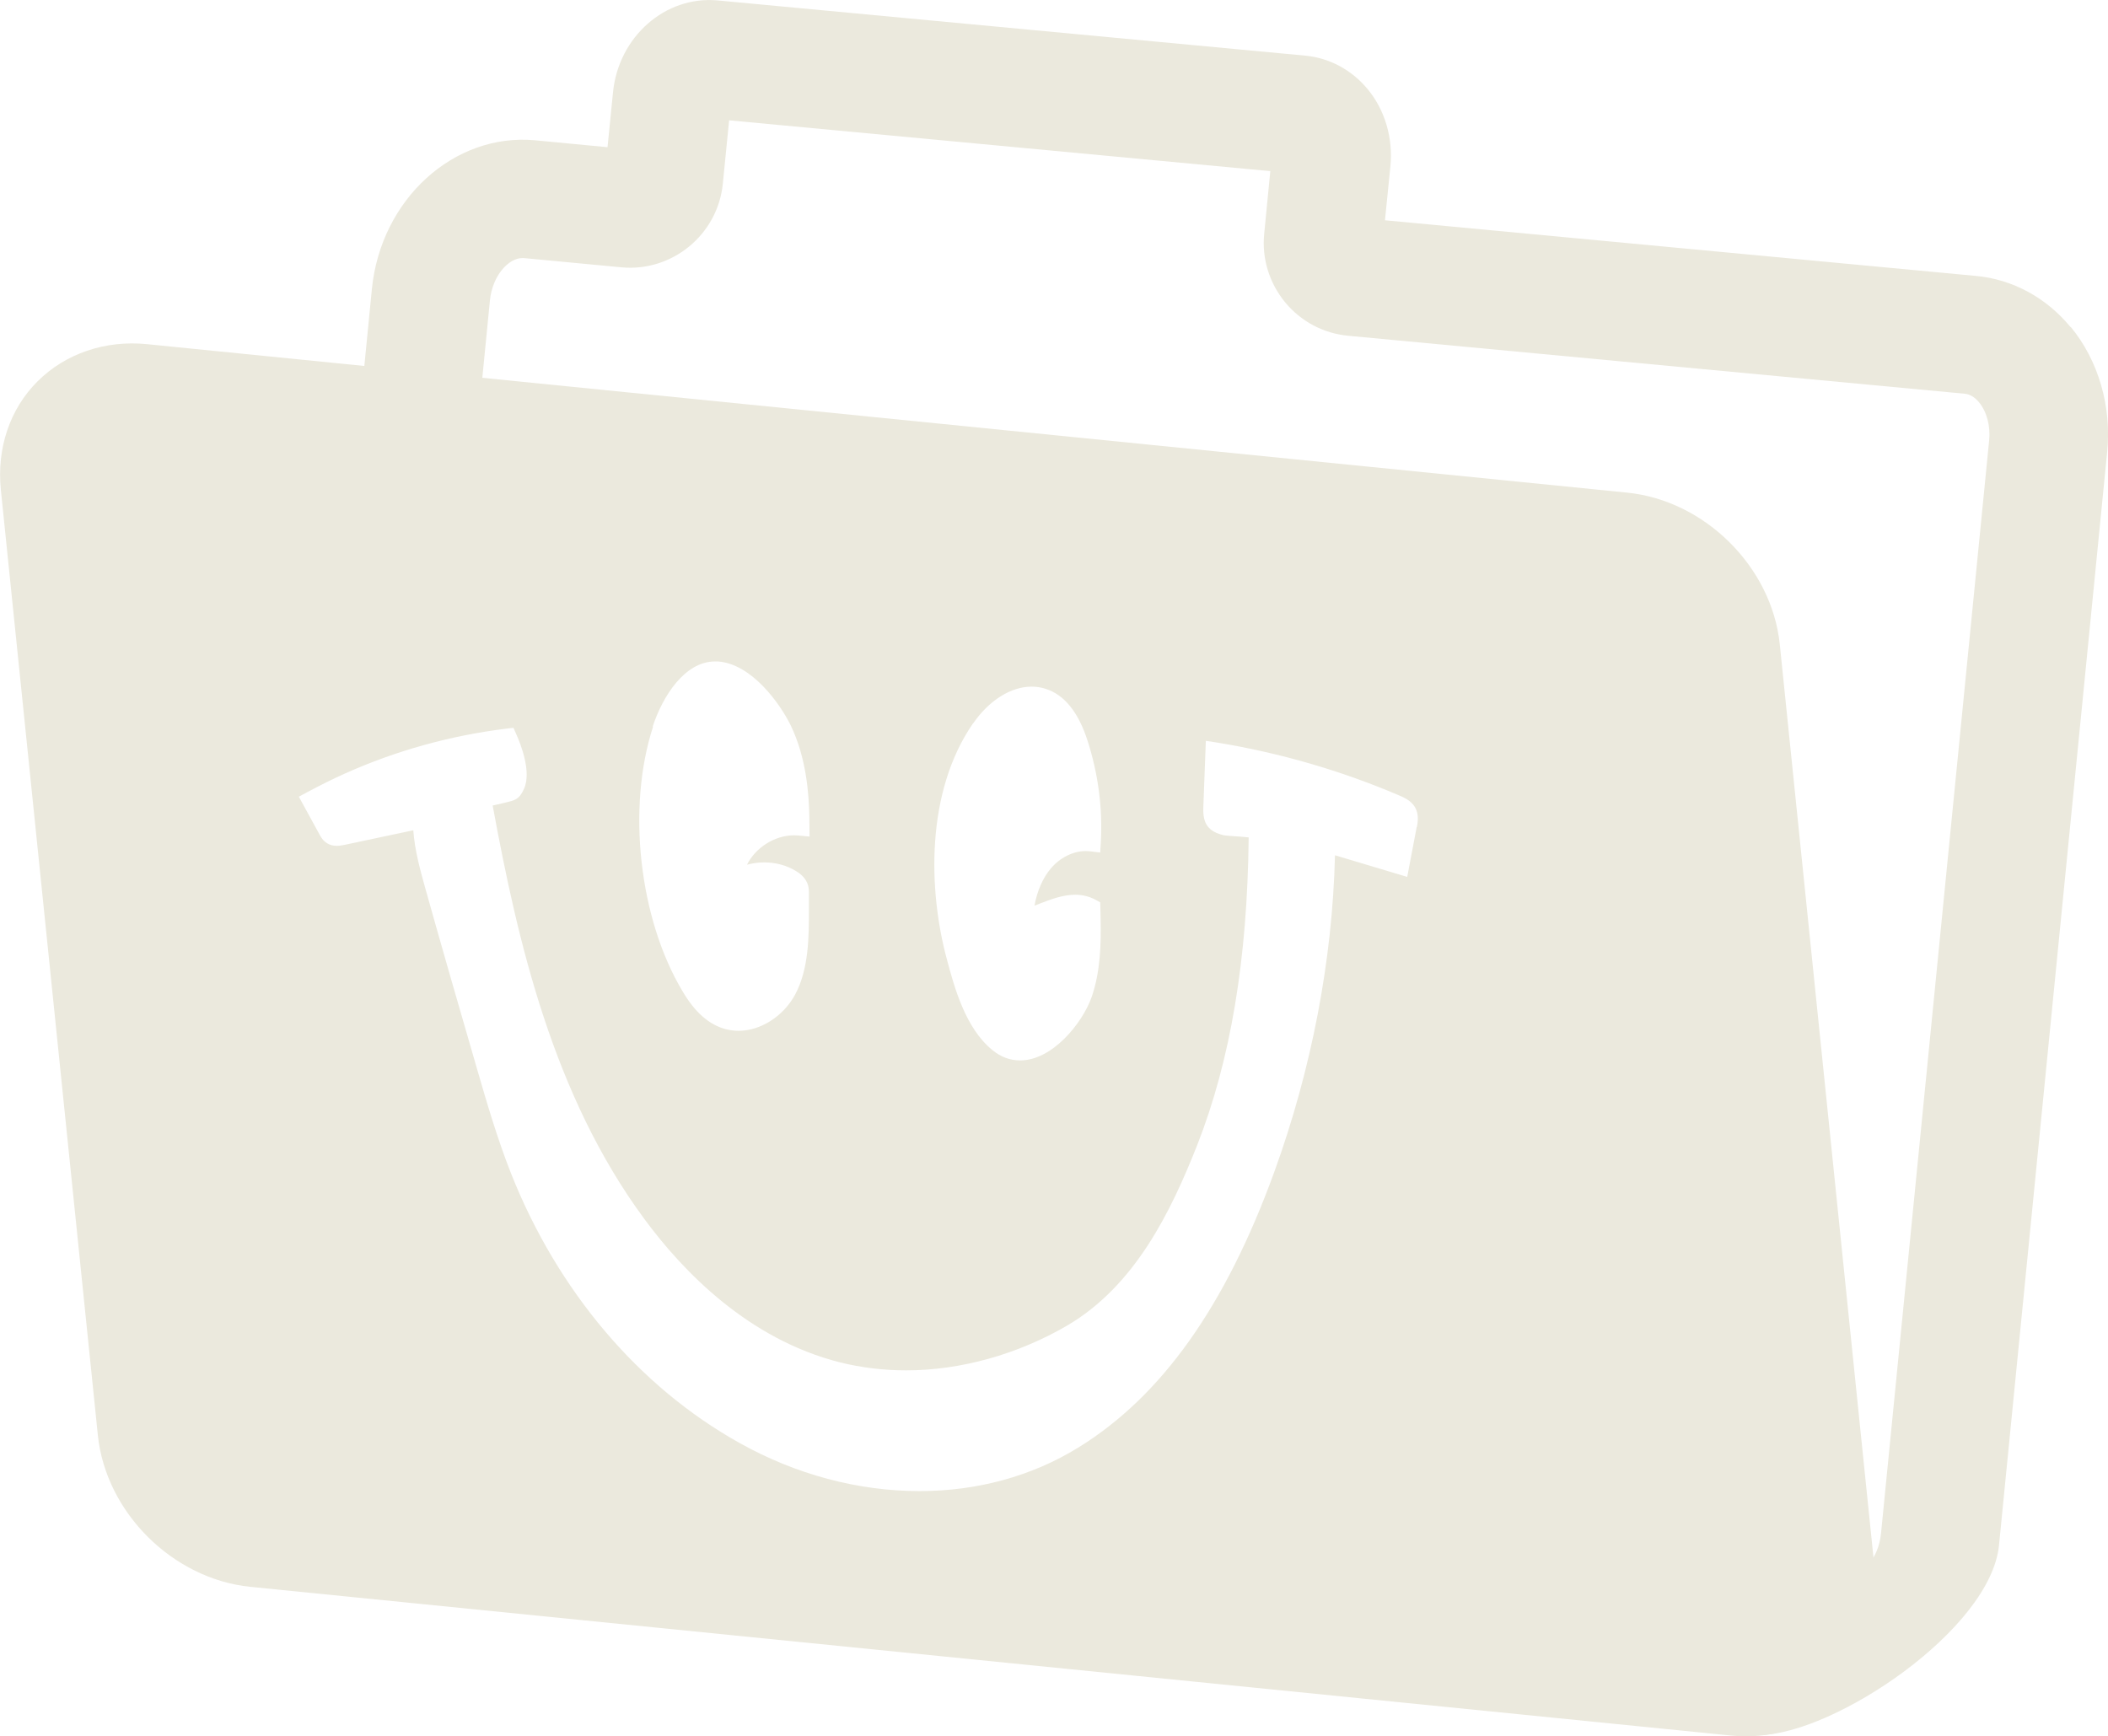
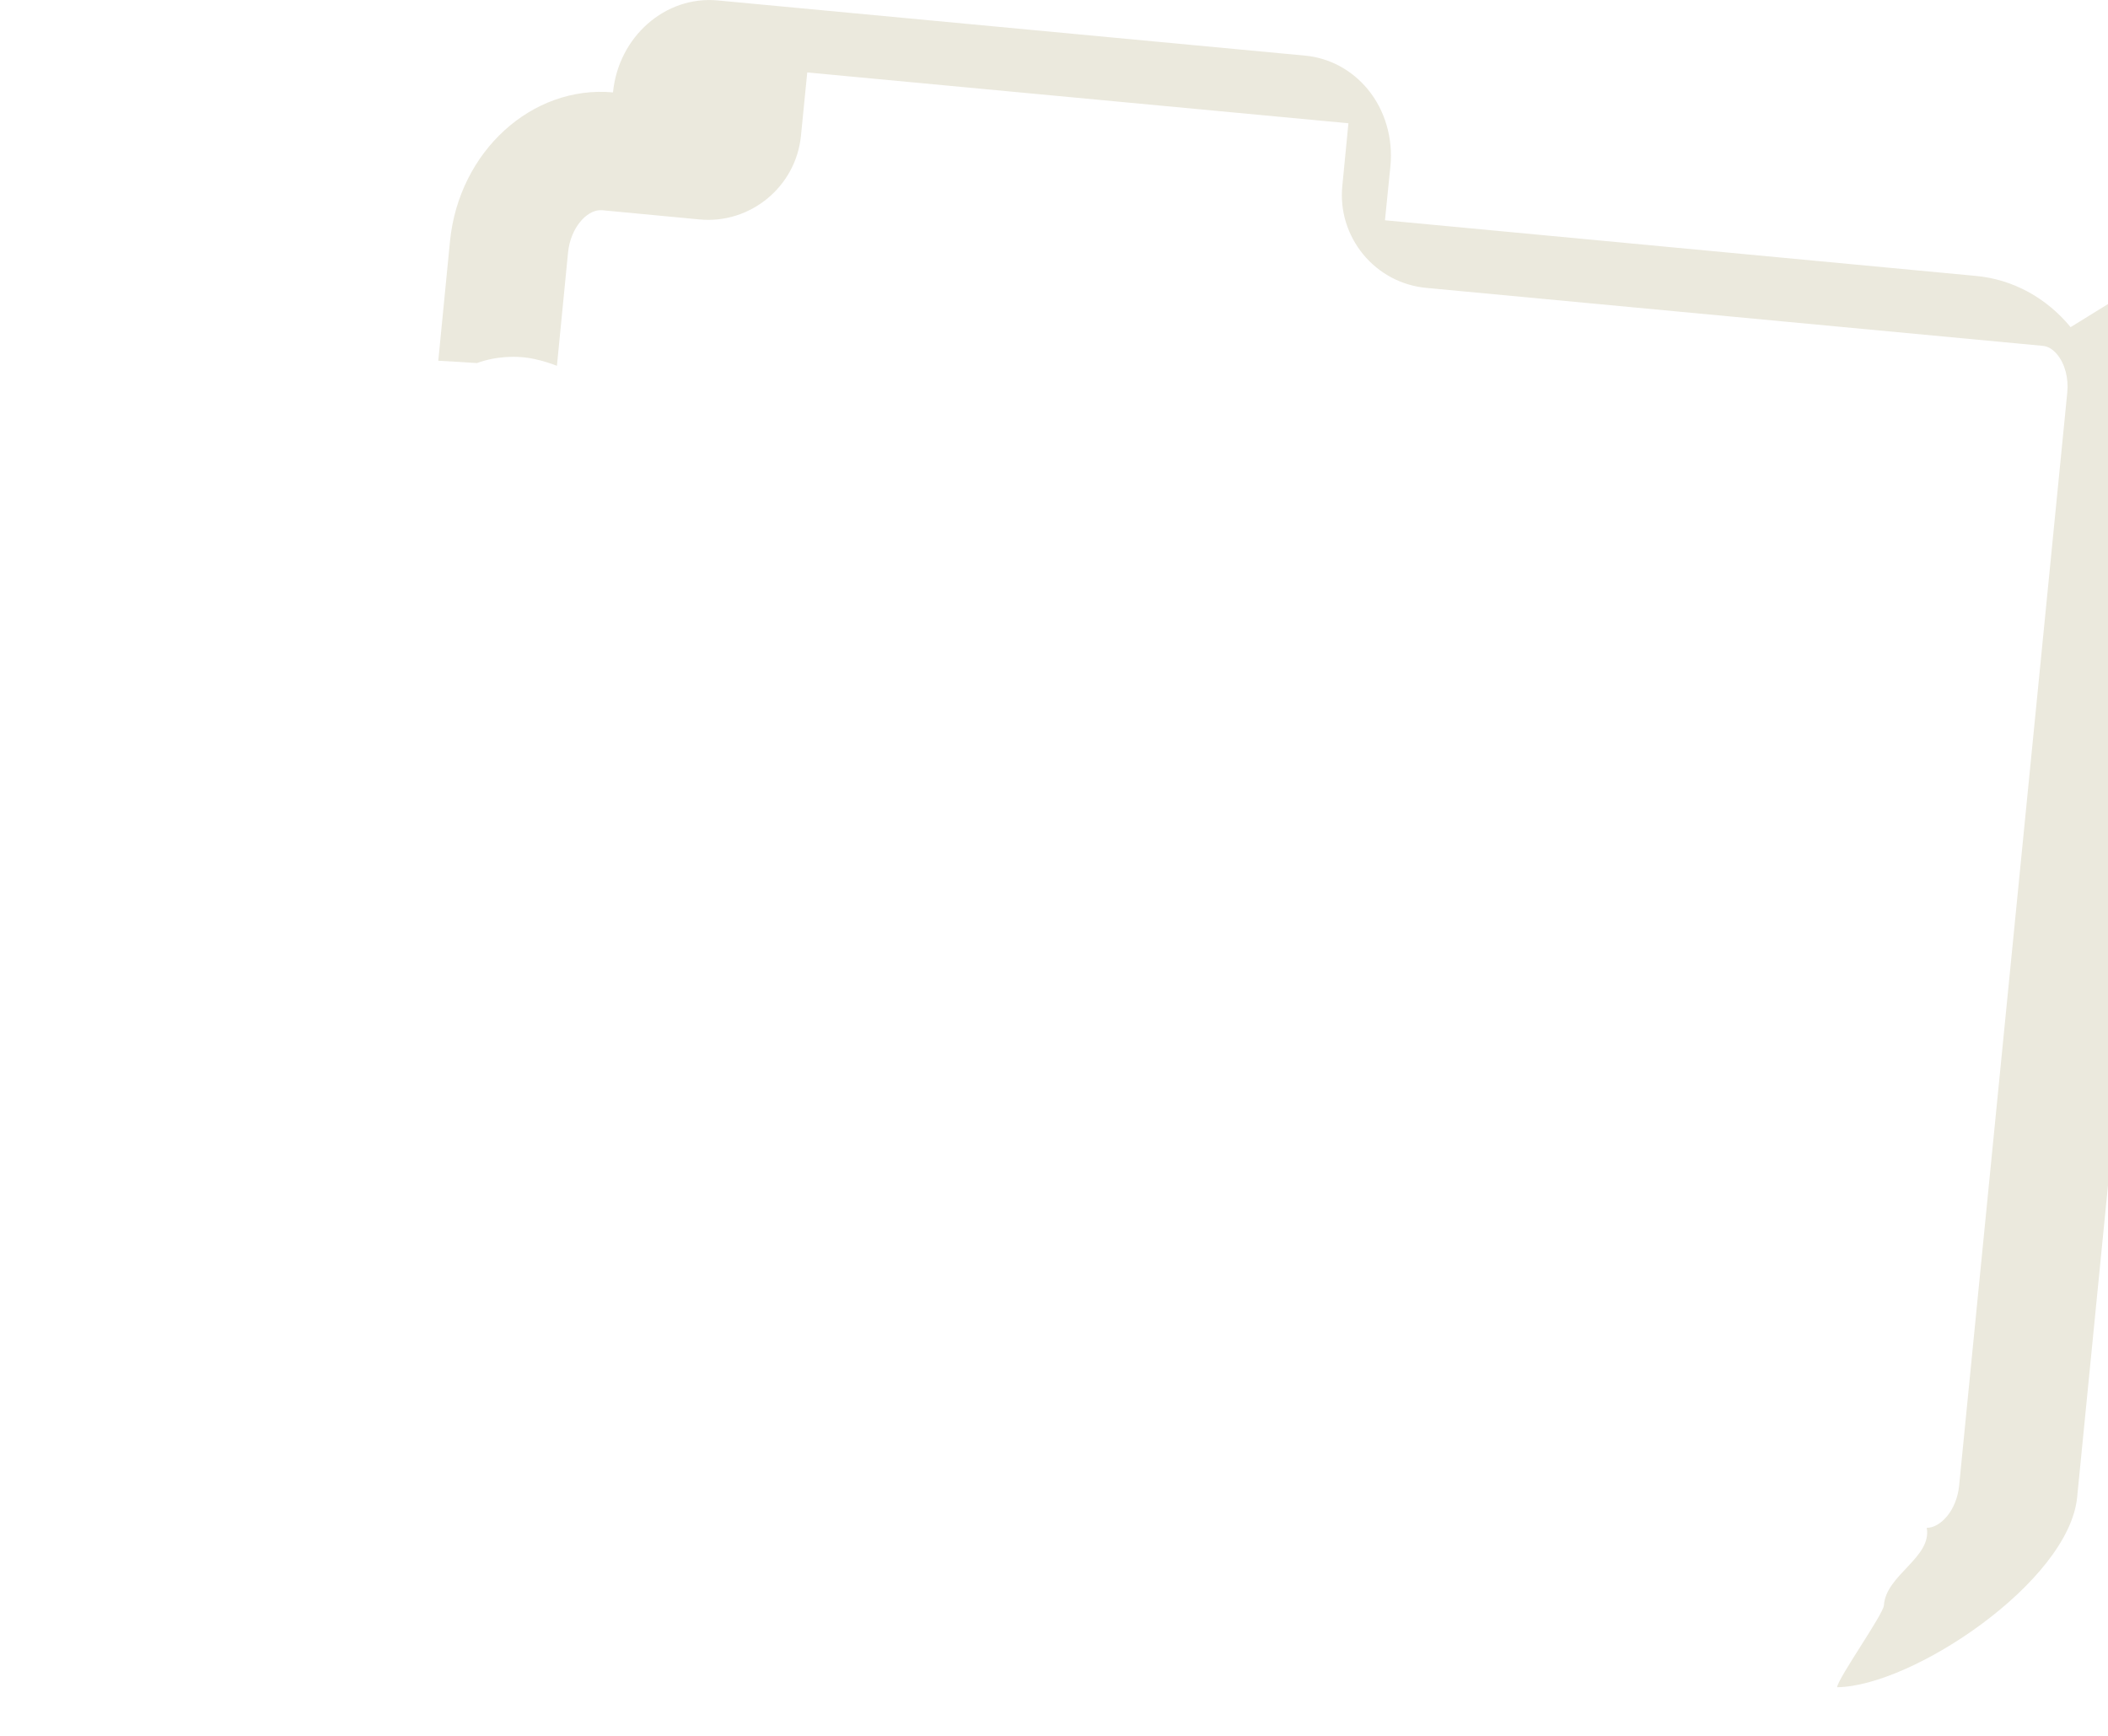
<svg xmlns="http://www.w3.org/2000/svg" id="Layer_2" viewBox="0 0 100.38 82.68">
  <defs>
    <style>.cls-1{fill:#ebe9dd;stroke-width:0px;}</style>
  </defs>
  <g id="Layer_1-2">
-     <path class="cls-1" d="M98.6,15.58c-1.16-1.41-2.77-2.28-4.51-2.44l-28.14-2.65.26-2.58c.13-1.33-.26-2.67-1.08-3.66-.76-.92-1.82-1.49-2.97-1.6L34.17.02c-2.49-.23-4.72,1.73-4.98,4.38l-.26,2.61-3.46-.33c-3.86-.35-7.33,2.81-7.76,7.07l-.56,5.71c.61.03,1.22.07,1.84.11.88-.32,1.88-.38,2.75-.19.37.08.72.19,1.06.32l.53-5.4c.12-1.18.89-2.01,1.54-2.01.02,0,.05,0,.07,0l4.65.44c2.42.23,4.59-1.56,4.83-3.98l.3-3.02,25.77,2.42-.29,2.98c-.12,1.18.24,2.34.99,3.26.76.92,1.83,1.49,3.01,1.6l29.35,2.76h0c.25.02.48.16.69.41.37.45.55,1.13.48,1.82l-5.15,52.06c-.12,1.18-.89,2-1.54,2,.25,1.42-1.95,2.24-2.04,3.69-.03.43-2.17,3.44-2.23,3.9,3.58-.04,11.03-5.02,11.43-9.04l5.15-52.06c.22-2.19-.42-4.37-1.74-5.97Z" />
-     <path class="cls-1" d="M89.37,75.71l-4.62-45.03c-.38-3.68-3.57-6.85-7.27-7.22L7,16.39c-1.99-.2-3.89.45-5.21,1.77C.47,19.47-.16,21.35.04,23.32l4.62,45.03c.38,3.68,3.57,6.85,7.27,7.22l70.48,7.08c.24.02.48.04.71.04,1.73,0,3.34-.64,4.5-1.81,1.31-1.32,1.95-3.2,1.75-5.16ZM46.34,34.45c.76-1.1,1.8-1.75,2.78-1.75.22,0,.44.03.66.1.9.28,1.57,1.11,2.01,2.48.5,1.56.72,3.18.63,4.82l-.03.5-.5-.06c-.07,0-.13-.01-.2-.01-.59,0-1.23.32-1.66.84-.37.44-.64,1.05-.77,1.76.07-.03.15-.06.23-.09.55-.21,1.12-.43,1.71-.43.34,0,.66.08.95.23l.24.13s.02.64.02.83c.02,1.13,0,2.45-.43,3.69-.45,1.26-1.88,3.01-3.4,3.01-.48,0-.92-.16-1.32-.49-1.29-1.04-1.82-3.01-2.17-4.32-.89-3.29-1.02-7.97,1.25-11.25ZM31.08,34.6c.47-1.43,1.52-3.1,2.97-3.1.04,0,.09,0,.13,0,1.63.11,2.98,2.04,3.47,3.04.74,1.53.87,3.23.89,4.38,0,.13.01.92.01.92l-.52-.05c-.07,0-.14-.01-.21-.01-.95,0-1.85.6-2.25,1.4.26-.07.54-.11.82-.11.55,0,1.07.14,1.51.41.17.1.4.27.53.55.1.22.09.44.09.58,0,.21,0,.43,0,.65,0,1.35,0,2.88-.66,4.11-.56,1.03-1.64,1.72-2.69,1.72-.21,0-.42-.03-.62-.08-.78-.21-1.45-.79-2.04-1.79-2.08-3.46-2.67-8.77-1.41-12.62ZM67.46,39.39l-.45,2.37-3.44-1.03c-.12,5.01-1.12,10.2-2.89,15.08-2.32,6.39-5.37,10.69-9.34,13.13-2.2,1.36-4.81,2.07-7.55,2.07-2.93,0-5.89-.79-8.57-2.29-4.81-2.68-8.67-7.25-10.89-12.85-.65-1.65-1.15-3.36-1.63-5.02-.77-2.65-1.64-5.66-2.46-8.59-.23-.83-.49-1.76-.56-2.72l-3.3.7c-.1.02-.22.04-.35.04-.17,0-.32-.04-.45-.12-.2-.12-.3-.3-.36-.41l-.99-1.81.41-.22c.58-.31,1.18-.61,1.78-.88,2.43-1.09,5.02-1.81,7.69-2.14l.34-.04.14.32c.18.4.74,1.77.36,2.59-.19.42-.35.52-.72.61-.05.01-.12.03-.2.05-.04.01-.22.05-.43.1-.05.01-.1.02-.14.03,1.19,6.47,2.87,13.8,7.23,19.7,1.85,2.51,4.96,5.72,9.31,6.82,1.01.25,2.07.38,3.15.38,2.59,0,5.31-.76,7.66-2.13,3.23-1.89,4.94-5.41,6.2-8.6,1.59-4.05,2.39-8.85,2.45-14.65-.24-.03-.56-.05-.73-.06-.28-.02-.37-.03-.44-.04-.74-.17-1.02-.54-.99-1.32l.12-3.18.52.08c3,.49,5.93,1.34,8.71,2.53.2.09.54.23.73.55.2.35.13.72.09.95Z" />
+     <path class="cls-1" d="M98.6,15.58c-1.16-1.41-2.77-2.28-4.51-2.44l-28.14-2.65.26-2.58c.13-1.33-.26-2.67-1.08-3.66-.76-.92-1.82-1.49-2.97-1.6L34.17.02c-2.49-.23-4.72,1.73-4.98,4.38c-3.86-.35-7.33,2.81-7.76,7.07l-.56,5.71c.61.03,1.22.07,1.84.11.88-.32,1.88-.38,2.75-.19.37.08.72.19,1.06.32l.53-5.4c.12-1.18.89-2.01,1.54-2.01.02,0,.05,0,.07,0l4.65.44c2.42.23,4.59-1.56,4.83-3.98l.3-3.02,25.77,2.42-.29,2.98c-.12,1.18.24,2.34.99,3.26.76.92,1.83,1.49,3.01,1.6l29.35,2.76h0c.25.02.48.16.69.41.37.45.55,1.13.48,1.82l-5.15,52.06c-.12,1.18-.89,2-1.54,2,.25,1.42-1.95,2.24-2.04,3.69-.03.43-2.17,3.44-2.23,3.9,3.58-.04,11.03-5.02,11.43-9.04l5.15-52.06c.22-2.19-.42-4.37-1.74-5.97Z" />
  </g>
</svg>